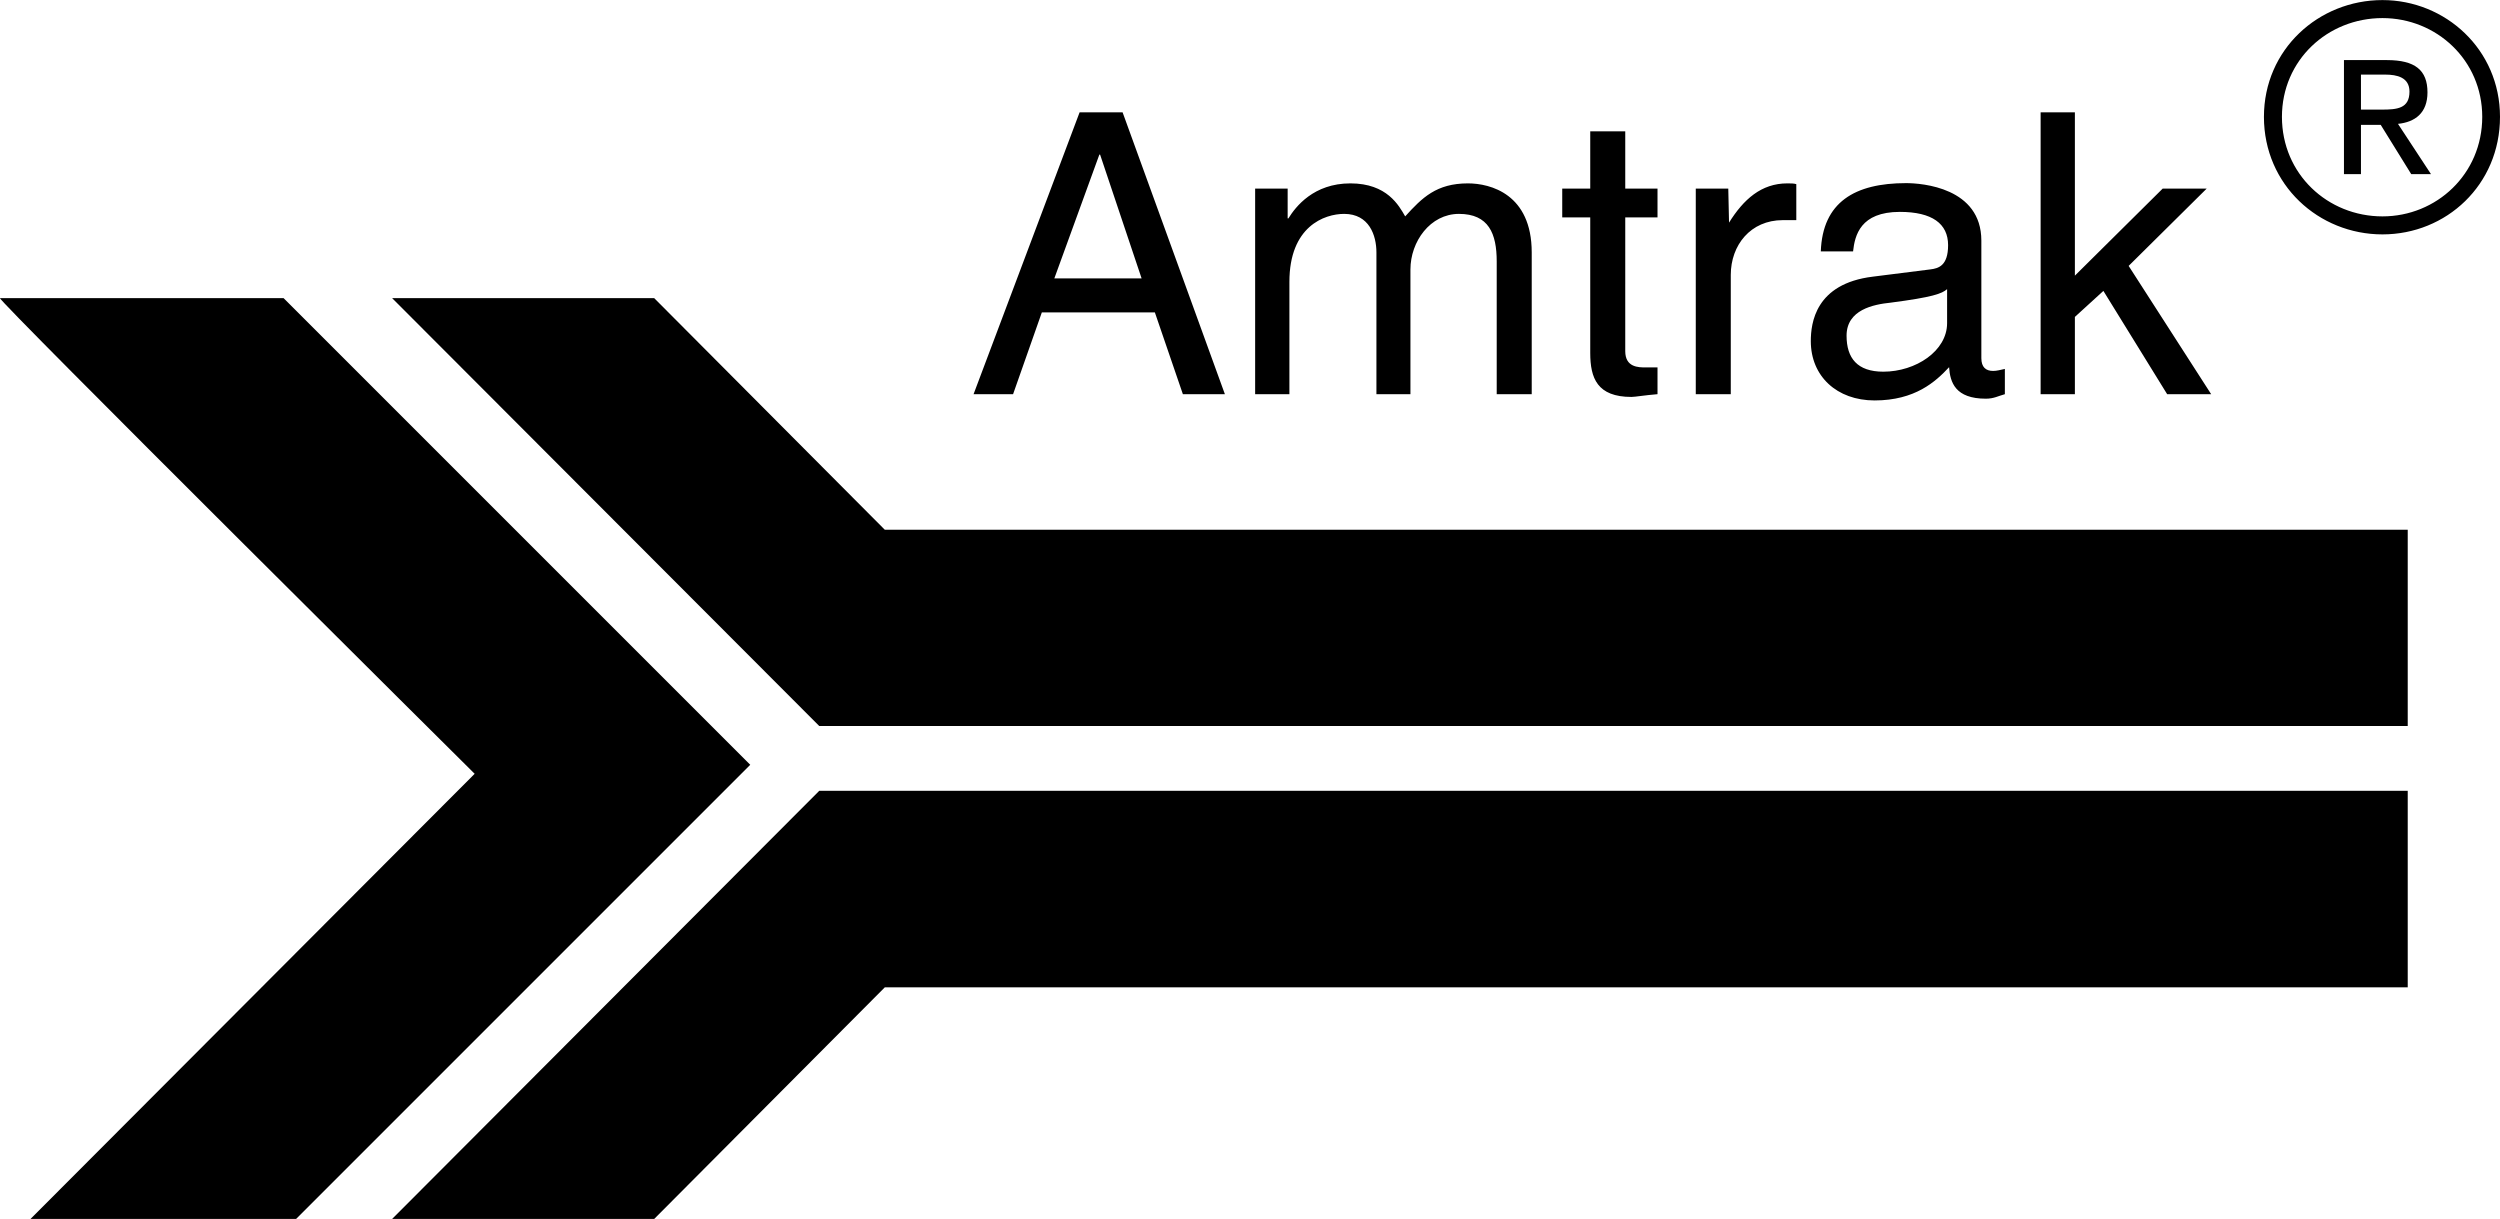
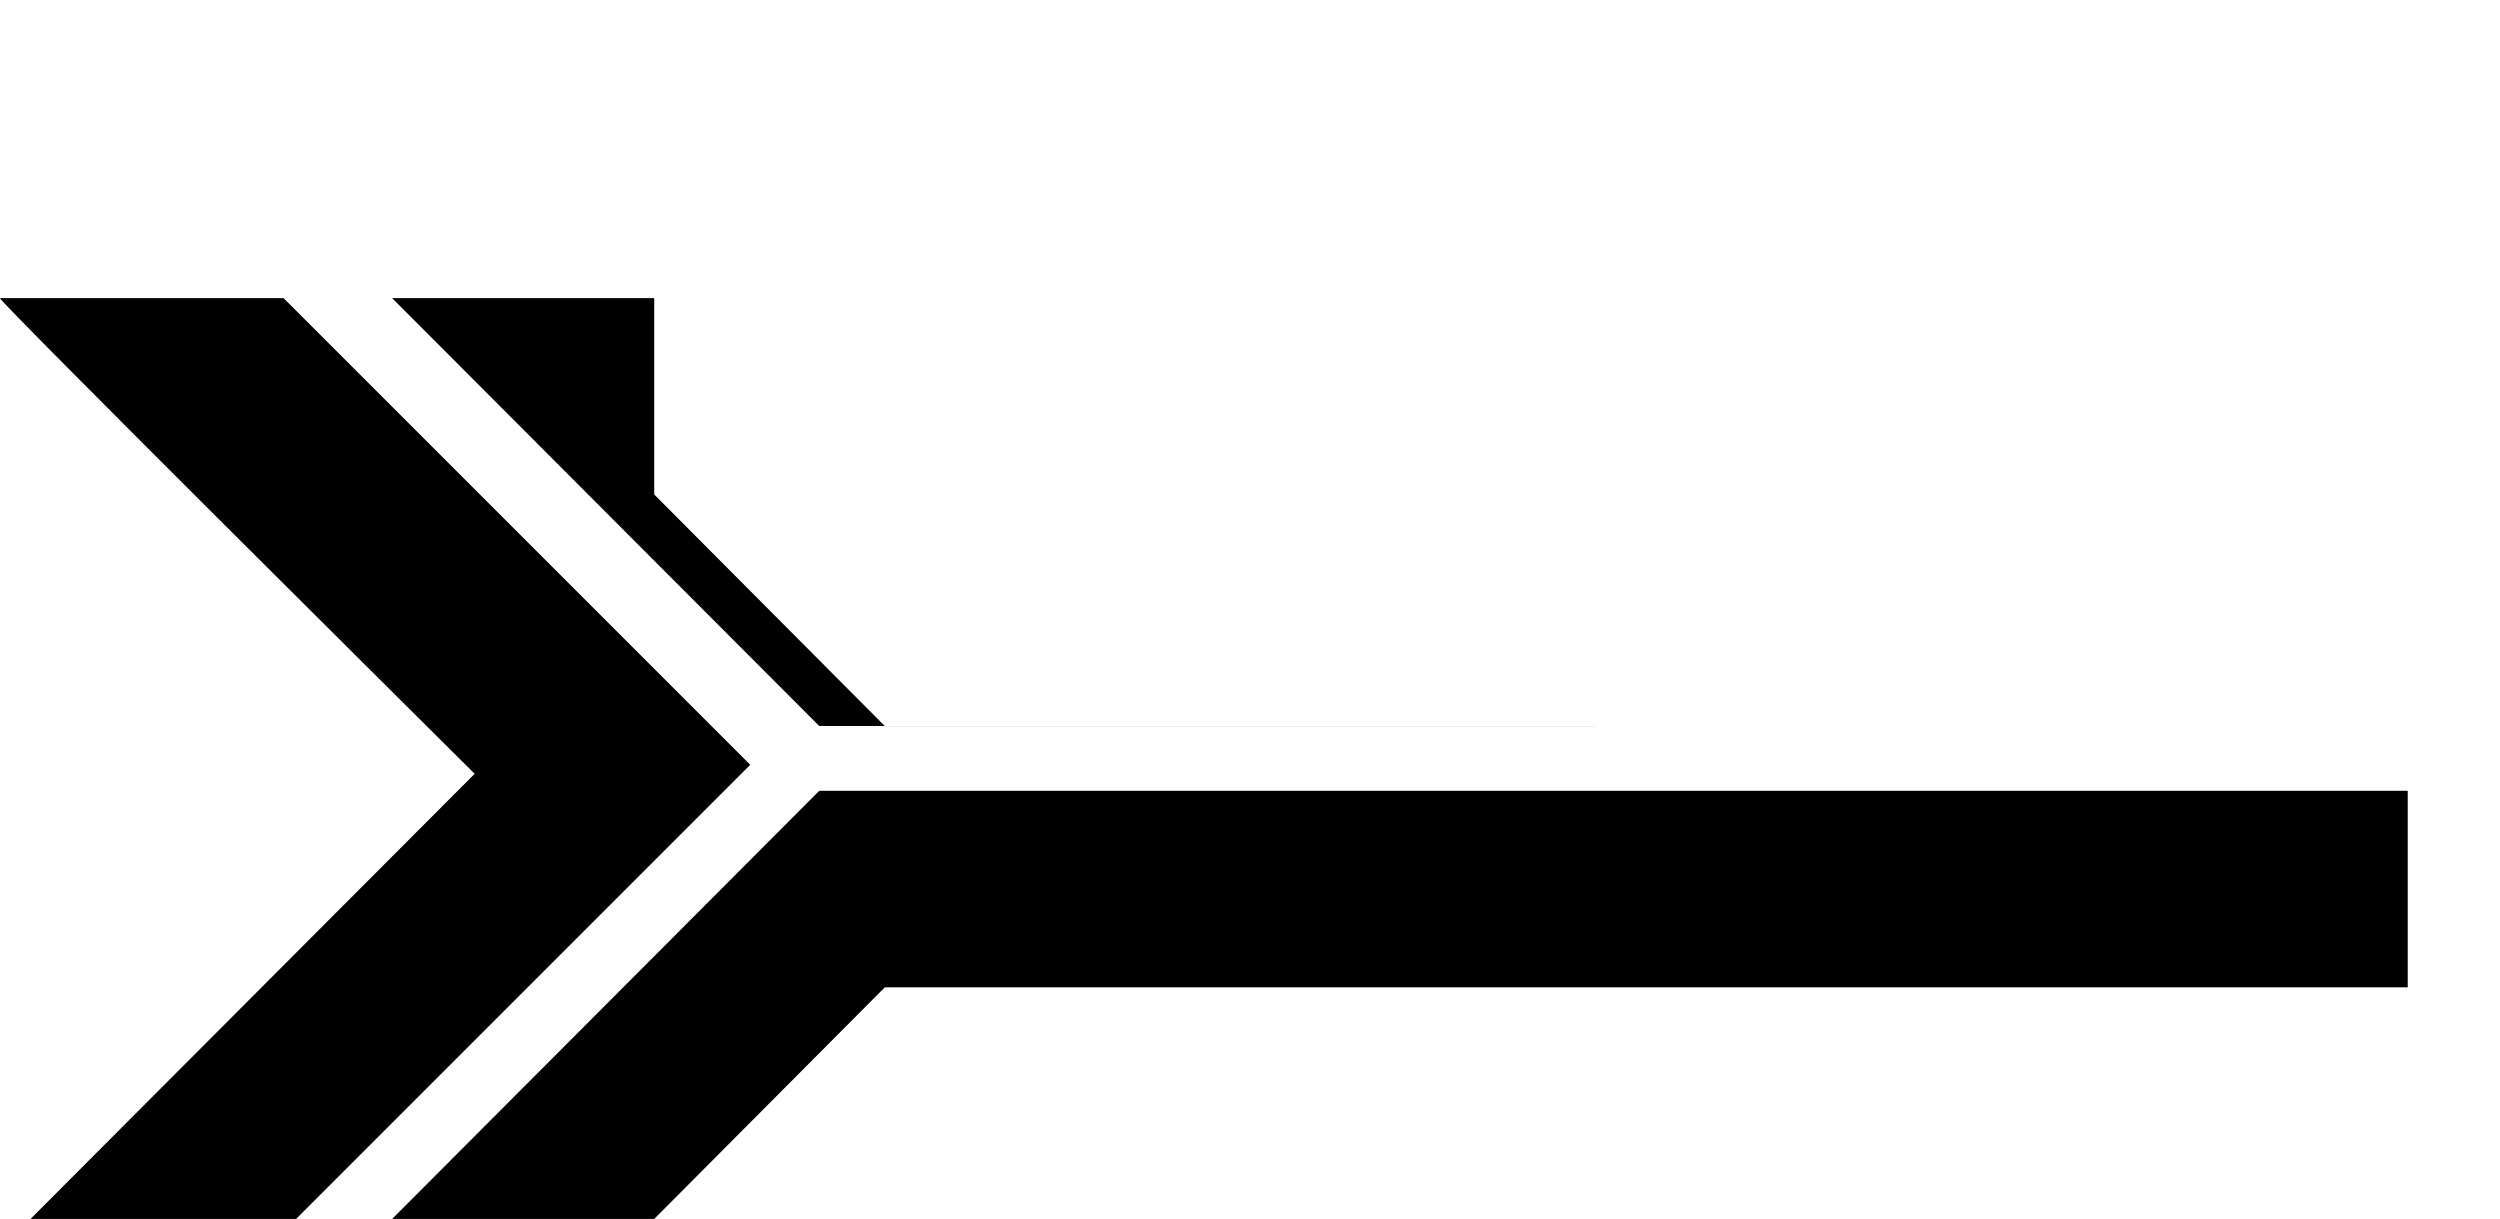
<svg xmlns="http://www.w3.org/2000/svg" width="2500" height="1219" viewBox="0 0 719.793 350.928">
  <g fill-rule="evenodd" clip-rule="evenodd">
-     <path d="M188.361 350.928l66.384-66.672h438.481v-56.592H235.881L112.905 350.928h75.456zM188.361 85.824h-75.456l122.976 123.192h457.345v-56.52H254.745l-66.384-66.672zM81.657 85.824H.009c-1.296 0 136.656 136.943 136.656 136.943L8.793 350.928h76.464l130.752-130.752L81.657 85.824z" />
-     <path d="M361.377 54.288v59.184h9.864V81.144c0-15.984 10.08-19.584 15.768-19.584 7.2 0 9.288 6.192 9.288 11.088v40.824h9.792V77.544c0-7.992 5.688-15.984 13.969-15.984 8.567 0 10.871 5.688 10.871 13.68v38.232h10.08V72.648c0-16.776-11.88-19.872-18.359-19.872-9.072 0-13.176 4.104-18.072 9.504-1.8-3.096-5.184-9.504-15.768-9.504s-15.769 6.696-17.856 10.08h-.216v-8.568h-9.361zM299.961 89.928l-8.28 23.544h-11.376l30.528-81.144h12.384l29.448 81.144h-12.096l-8.064-23.544h-32.544zm28.728-9.792l-11.952-35.64h-.216l-12.961 35.64h25.129zM651.825 33.624C651.825 14.184 667.593 0 685.953 0c18.072 0 33.84 14.184 33.84 33.624 0 19.584-15.479 33.84-33.84 33.84s-34.128-14.256-34.128-33.84zm5.184 0c0 16.488 13.177 28.656 28.944 28.656 15.552 0 28.728-12.168 28.728-28.656 0-16.344-13.176-28.44-28.728-28.44-15.767 0-28.944 12.096-28.944 28.44zm22.752 16.488h-4.896V17.28h12.384c8.064 0 11.664 2.88 11.664 9.288 0 5.976-3.6 8.568-8.496 9.072l9.504 14.472h-5.688l-8.784-14.184h-5.688v14.184zm5.976-18.576c4.392 0 7.992-.288 7.992-5.184 0-4.104-3.601-4.896-6.984-4.896h-6.984v10.08h5.976zM524.241 72.36c.504-14.185 9.792-19.656 24.552-19.656 4.608 0 21.672 1.296 21.672 16.56v33.84c0 2.592 1.296 3.672 3.384 3.672 1.009 0 2.089-.288 3.385-.576v7.272c-1.872.504-3.168 1.296-5.473 1.296-8.783 0-10.296-4.68-10.584-9.072-3.888 4.176-9.791 9.576-21.455 9.576-10.872 0-18.36-6.984-18.36-17.064 0-5.184 1.296-16.56 17.855-18.576l16.561-2.088c2.304-.288 5.112-1.008 5.112-6.984 0-6.192-4.608-9.576-13.896-9.576-11.376 0-12.96 6.768-13.464 11.376h-9.289zm36.361 10.872c-1.513 1.296-4.104 2.304-16.272 3.888-4.896.504-12.672 2.016-12.672 9.504 0 6.48 3.096 10.368 10.584 10.368 9.359 0 18.36-5.976 18.36-13.968v-9.792zM636.633 113.472l-23.76-36.936 22.464-22.248h-12.672l-25.271 25.056V32.328h-9.865v81.144h9.865V91.224l8.208-7.488 18.359 29.736h12.672zM498.321 113.472V79.128c0-8.568 5.688-15.768 14.976-15.768h3.889V52.992c-.721-.216-1.513-.216-2.593-.216-7.487 0-12.6 4.607-16.775 11.304l-.216-9.792h-9.36v59.184h10.079zM467.938 62.568h9.288v-8.28h-9.288V37.8h-10.08v16.488h-8.064v8.28h8.064v39.023c0 7.272 2.016 12.672 11.88 12.672 1.008 0 3.888-.504 7.488-.792v-7.704h-3.385c-2.088 0-5.903 0-5.903-4.68V62.568z" />
+     <path d="M188.361 350.928l66.384-66.672h438.481v-56.592H235.881L112.905 350.928h75.456zM188.361 85.824h-75.456l122.976 123.192h457.345H254.745l-66.384-66.672zM81.657 85.824H.009c-1.296 0 136.656 136.943 136.656 136.943L8.793 350.928h76.464l130.752-130.752L81.657 85.824z" />
  </g>
</svg>